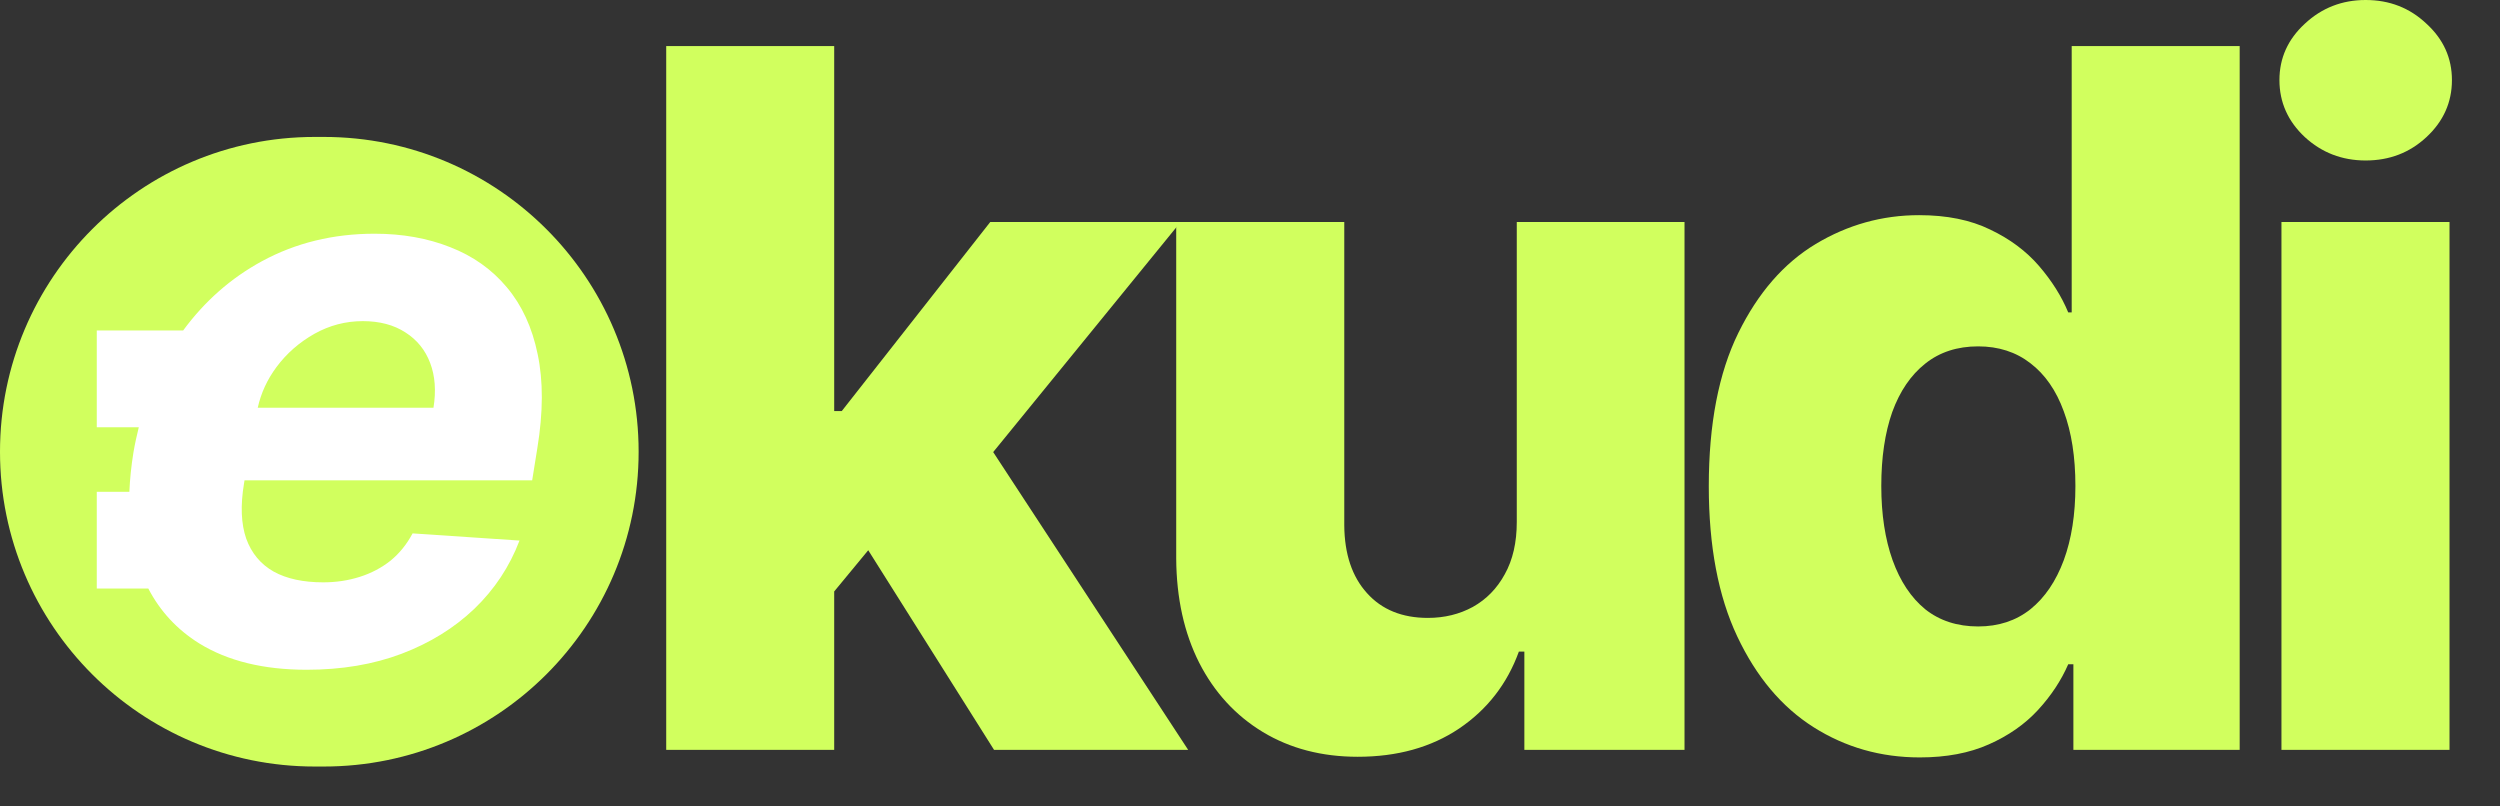
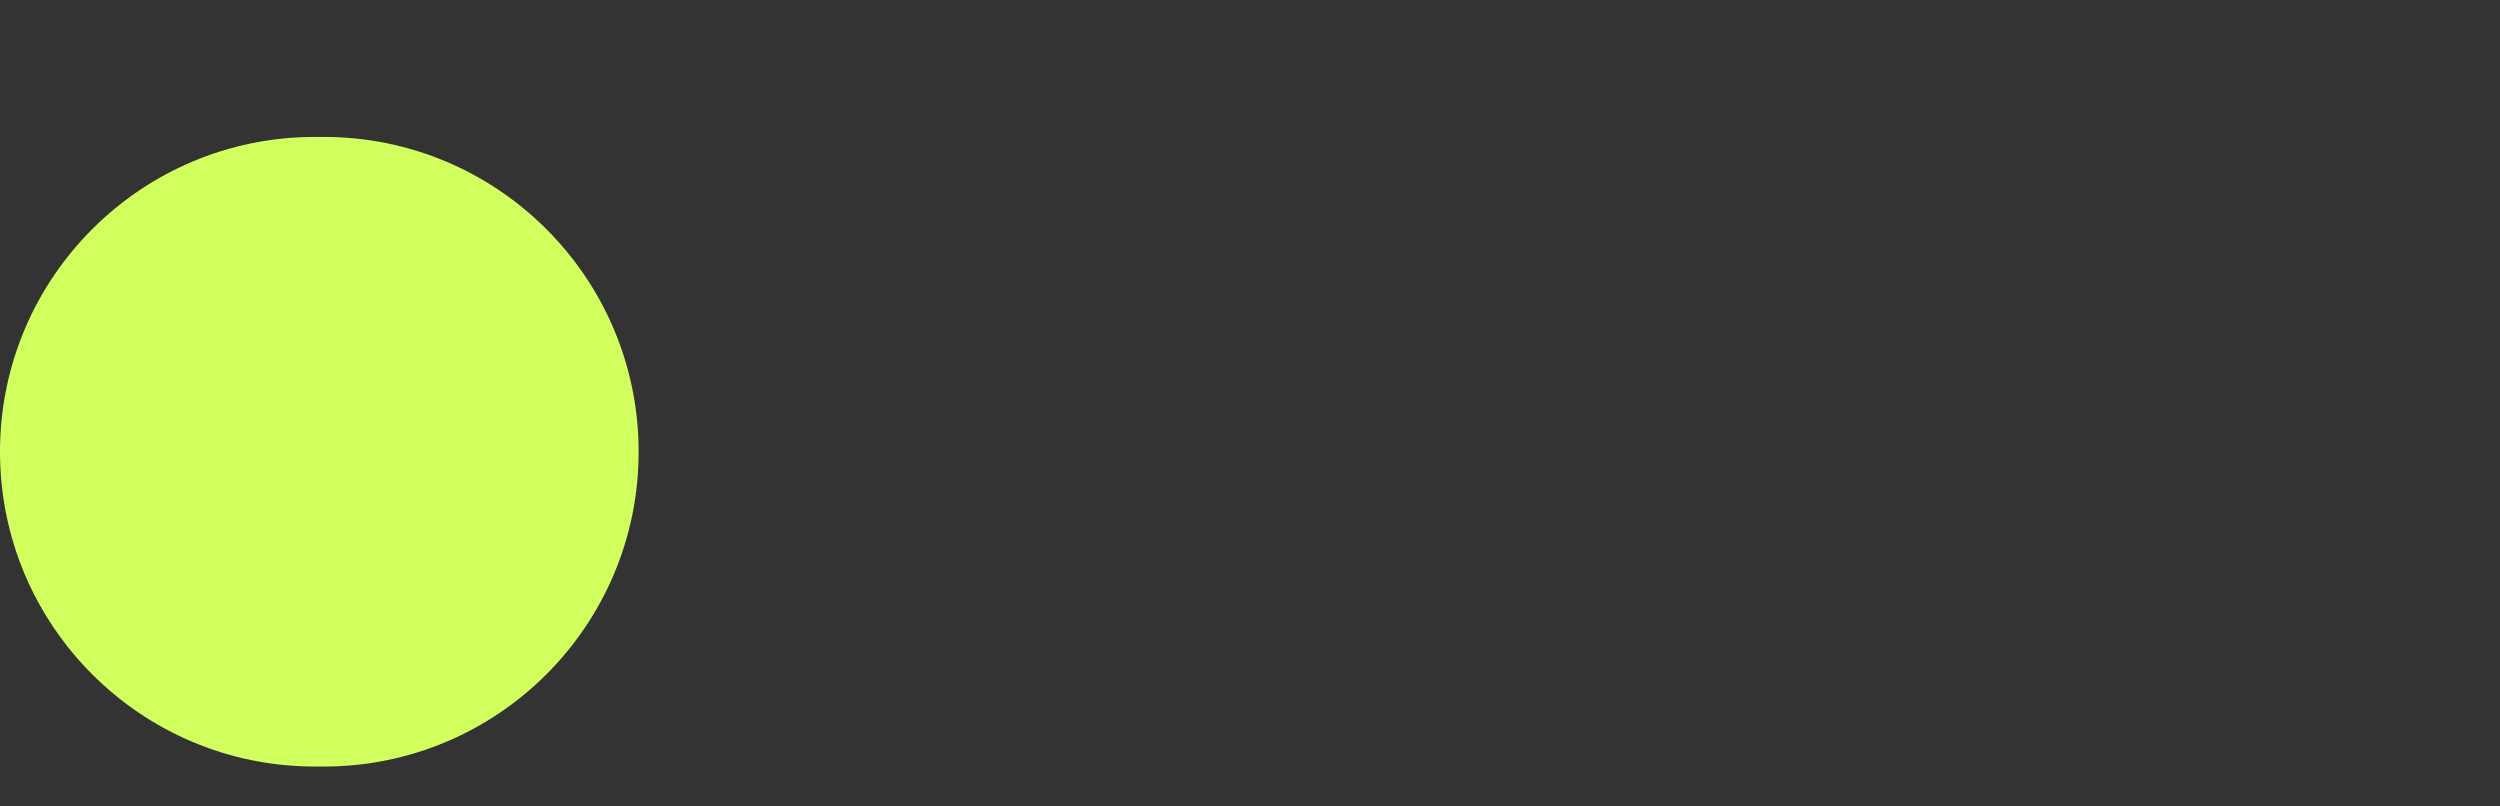
<svg xmlns="http://www.w3.org/2000/svg" width="31" height="10" viewBox="0 0 31 10" fill="none">
  <rect x="0" y="0" width="31" height="10" fill="#333333" stroke="none" />
  <path d="M4.015 1.698H3.903C1.748 1.698 0 3.446 0 5.602C0 7.757 1.748 9.505 3.903 9.505H4.015C6.171 9.505 7.919 7.757 7.919 5.602C7.919 3.446 6.171 1.698 4.015 1.698Z" fill="#D1FF5E" />
-   <path fill-rule="evenodd" clip-rule="evenodd" d="M4.645 2.898C4.991 2.898 5.303 2.954 5.583 3.065C5.865 3.175 6.099 3.34 6.285 3.563C6.471 3.784 6.599 4.06 6.667 4.392C6.737 4.723 6.736 5.112 6.663 5.557L6.599 5.956H3.032L3.026 5.994C2.98 6.269 2.99 6.497 3.053 6.679C3.119 6.861 3.233 6.997 3.394 7.088C3.555 7.177 3.76 7.221 4.008 7.221C4.169 7.221 4.32 7.198 4.461 7.153C4.604 7.108 4.732 7.04 4.843 6.952C4.954 6.861 5.045 6.748 5.116 6.614L6.442 6.703C6.319 7.026 6.133 7.307 5.883 7.548C5.633 7.787 5.332 7.973 4.979 8.107C4.629 8.239 4.237 8.305 3.803 8.305C3.267 8.305 2.823 8.196 2.47 7.978C2.196 7.807 1.986 7.58 1.839 7.298H1.2V6.098H1.604C1.611 5.942 1.627 5.779 1.655 5.608C1.673 5.502 1.696 5.399 1.721 5.298H1.2V4.098H2.271C2.537 3.736 2.862 3.449 3.248 3.239C3.666 3.012 4.132 2.898 4.645 2.898ZM4.499 3.982C4.285 3.982 4.085 4.035 3.899 4.139C3.713 4.244 3.555 4.381 3.428 4.552C3.313 4.707 3.236 4.875 3.196 5.056H5.375C5.409 4.847 5.395 4.662 5.334 4.501C5.273 4.339 5.17 4.213 5.027 4.122C4.884 4.029 4.708 3.982 4.499 3.982Z" fill="white" />
-   <path d="M10.14 7.581L10.148 5.097H10.438L12.279 2.753H14.64L11.904 6.111H11.354L10.14 7.581ZM8.261 9.298V0.571H10.344V9.298H8.261ZM12.326 9.298L10.613 6.58L11.985 5.101L14.733 9.298H12.326Z" fill="#D1FF5E" />
-   <path d="M18.808 6.473V2.753H20.888V9.298H18.902V8.08H18.834C18.689 8.48 18.442 8.798 18.093 9.034C17.746 9.267 17.327 9.384 16.835 9.384C16.39 9.384 15.997 9.281 15.659 9.077C15.321 8.872 15.059 8.587 14.871 8.22C14.684 7.851 14.588 7.419 14.585 6.925V2.753H16.669V6.516C16.672 6.871 16.766 7.151 16.951 7.355C17.135 7.56 17.387 7.662 17.705 7.662C17.912 7.662 18.098 7.616 18.263 7.526C18.431 7.432 18.563 7.297 18.659 7.121C18.759 6.942 18.808 6.726 18.808 6.473Z" fill="#D1FF5E" />
-   <path d="M23.805 9.392C23.322 9.392 22.883 9.267 22.488 9.017C22.093 8.767 21.778 8.392 21.542 7.892C21.306 7.392 21.189 6.771 21.189 6.03C21.189 5.26 21.311 4.626 21.555 4.129C21.799 3.632 22.119 3.264 22.514 3.026C22.912 2.787 23.339 2.668 23.797 2.668C24.14 2.668 24.434 2.727 24.679 2.847C24.923 2.963 25.125 3.114 25.284 3.298C25.443 3.483 25.564 3.675 25.646 3.874H25.689V0.571H27.772V9.298H25.71V8.237H25.646C25.558 8.439 25.433 8.628 25.271 8.804C25.109 8.98 24.906 9.122 24.662 9.23C24.42 9.338 24.135 9.392 23.805 9.392ZM24.529 7.768C24.782 7.768 24.998 7.697 25.177 7.555C25.356 7.411 25.494 7.207 25.591 6.946C25.687 6.685 25.735 6.378 25.735 6.026C25.735 5.668 25.687 5.359 25.591 5.101C25.497 4.842 25.359 4.643 25.177 4.504C24.998 4.365 24.782 4.295 24.529 4.295C24.271 4.295 24.052 4.366 23.873 4.509C23.694 4.651 23.558 4.851 23.464 5.109C23.373 5.368 23.328 5.673 23.328 6.026C23.328 6.378 23.375 6.685 23.468 6.946C23.562 7.207 23.697 7.411 23.873 7.555C24.052 7.697 24.271 7.768 24.529 7.768Z" fill="#D1FF5E" />
-   <path d="M28.29 9.298V2.753H30.374V9.298H28.29ZM29.334 1.99C29.042 1.99 28.79 1.893 28.58 1.7C28.37 1.504 28.265 1.268 28.265 0.993C28.265 0.72 28.37 0.487 28.58 0.294C28.79 0.098 29.042 0 29.334 0C29.63 0 29.881 0.098 30.088 0.294C30.299 0.487 30.404 0.72 30.404 0.993C30.404 1.268 30.299 1.504 30.088 1.7C29.881 1.893 29.63 1.99 29.334 1.99Z" fill="#D1FF5E" />
</svg>